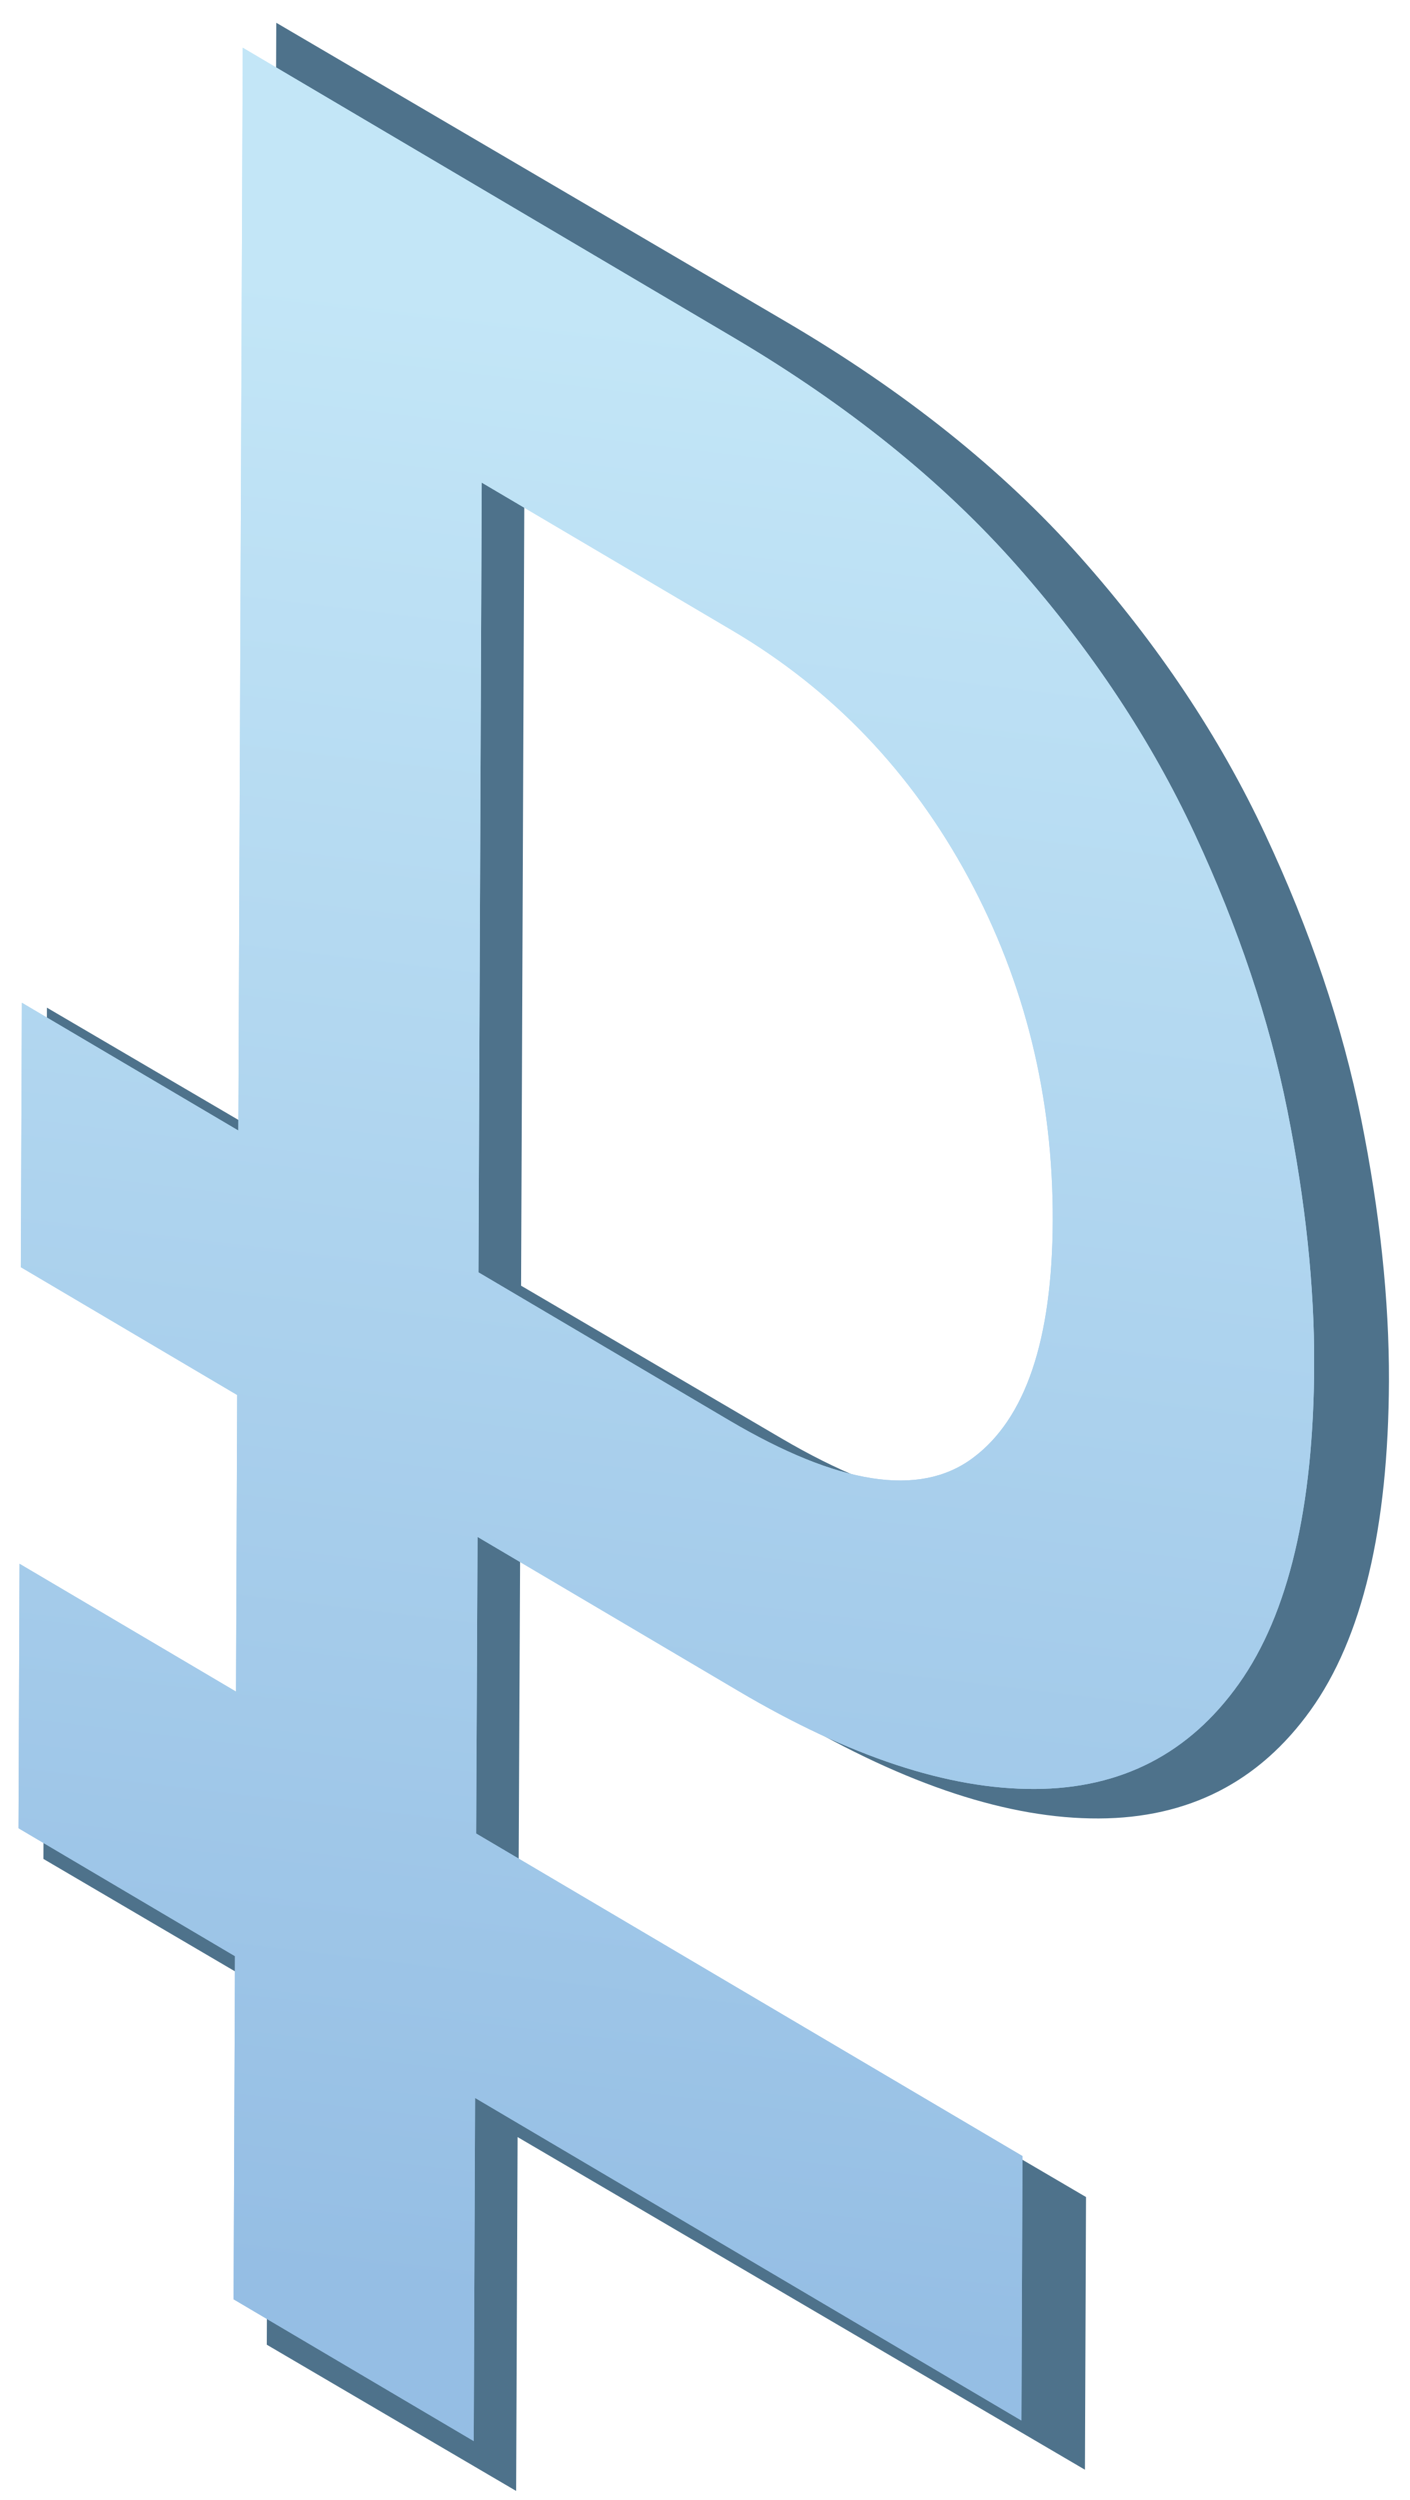
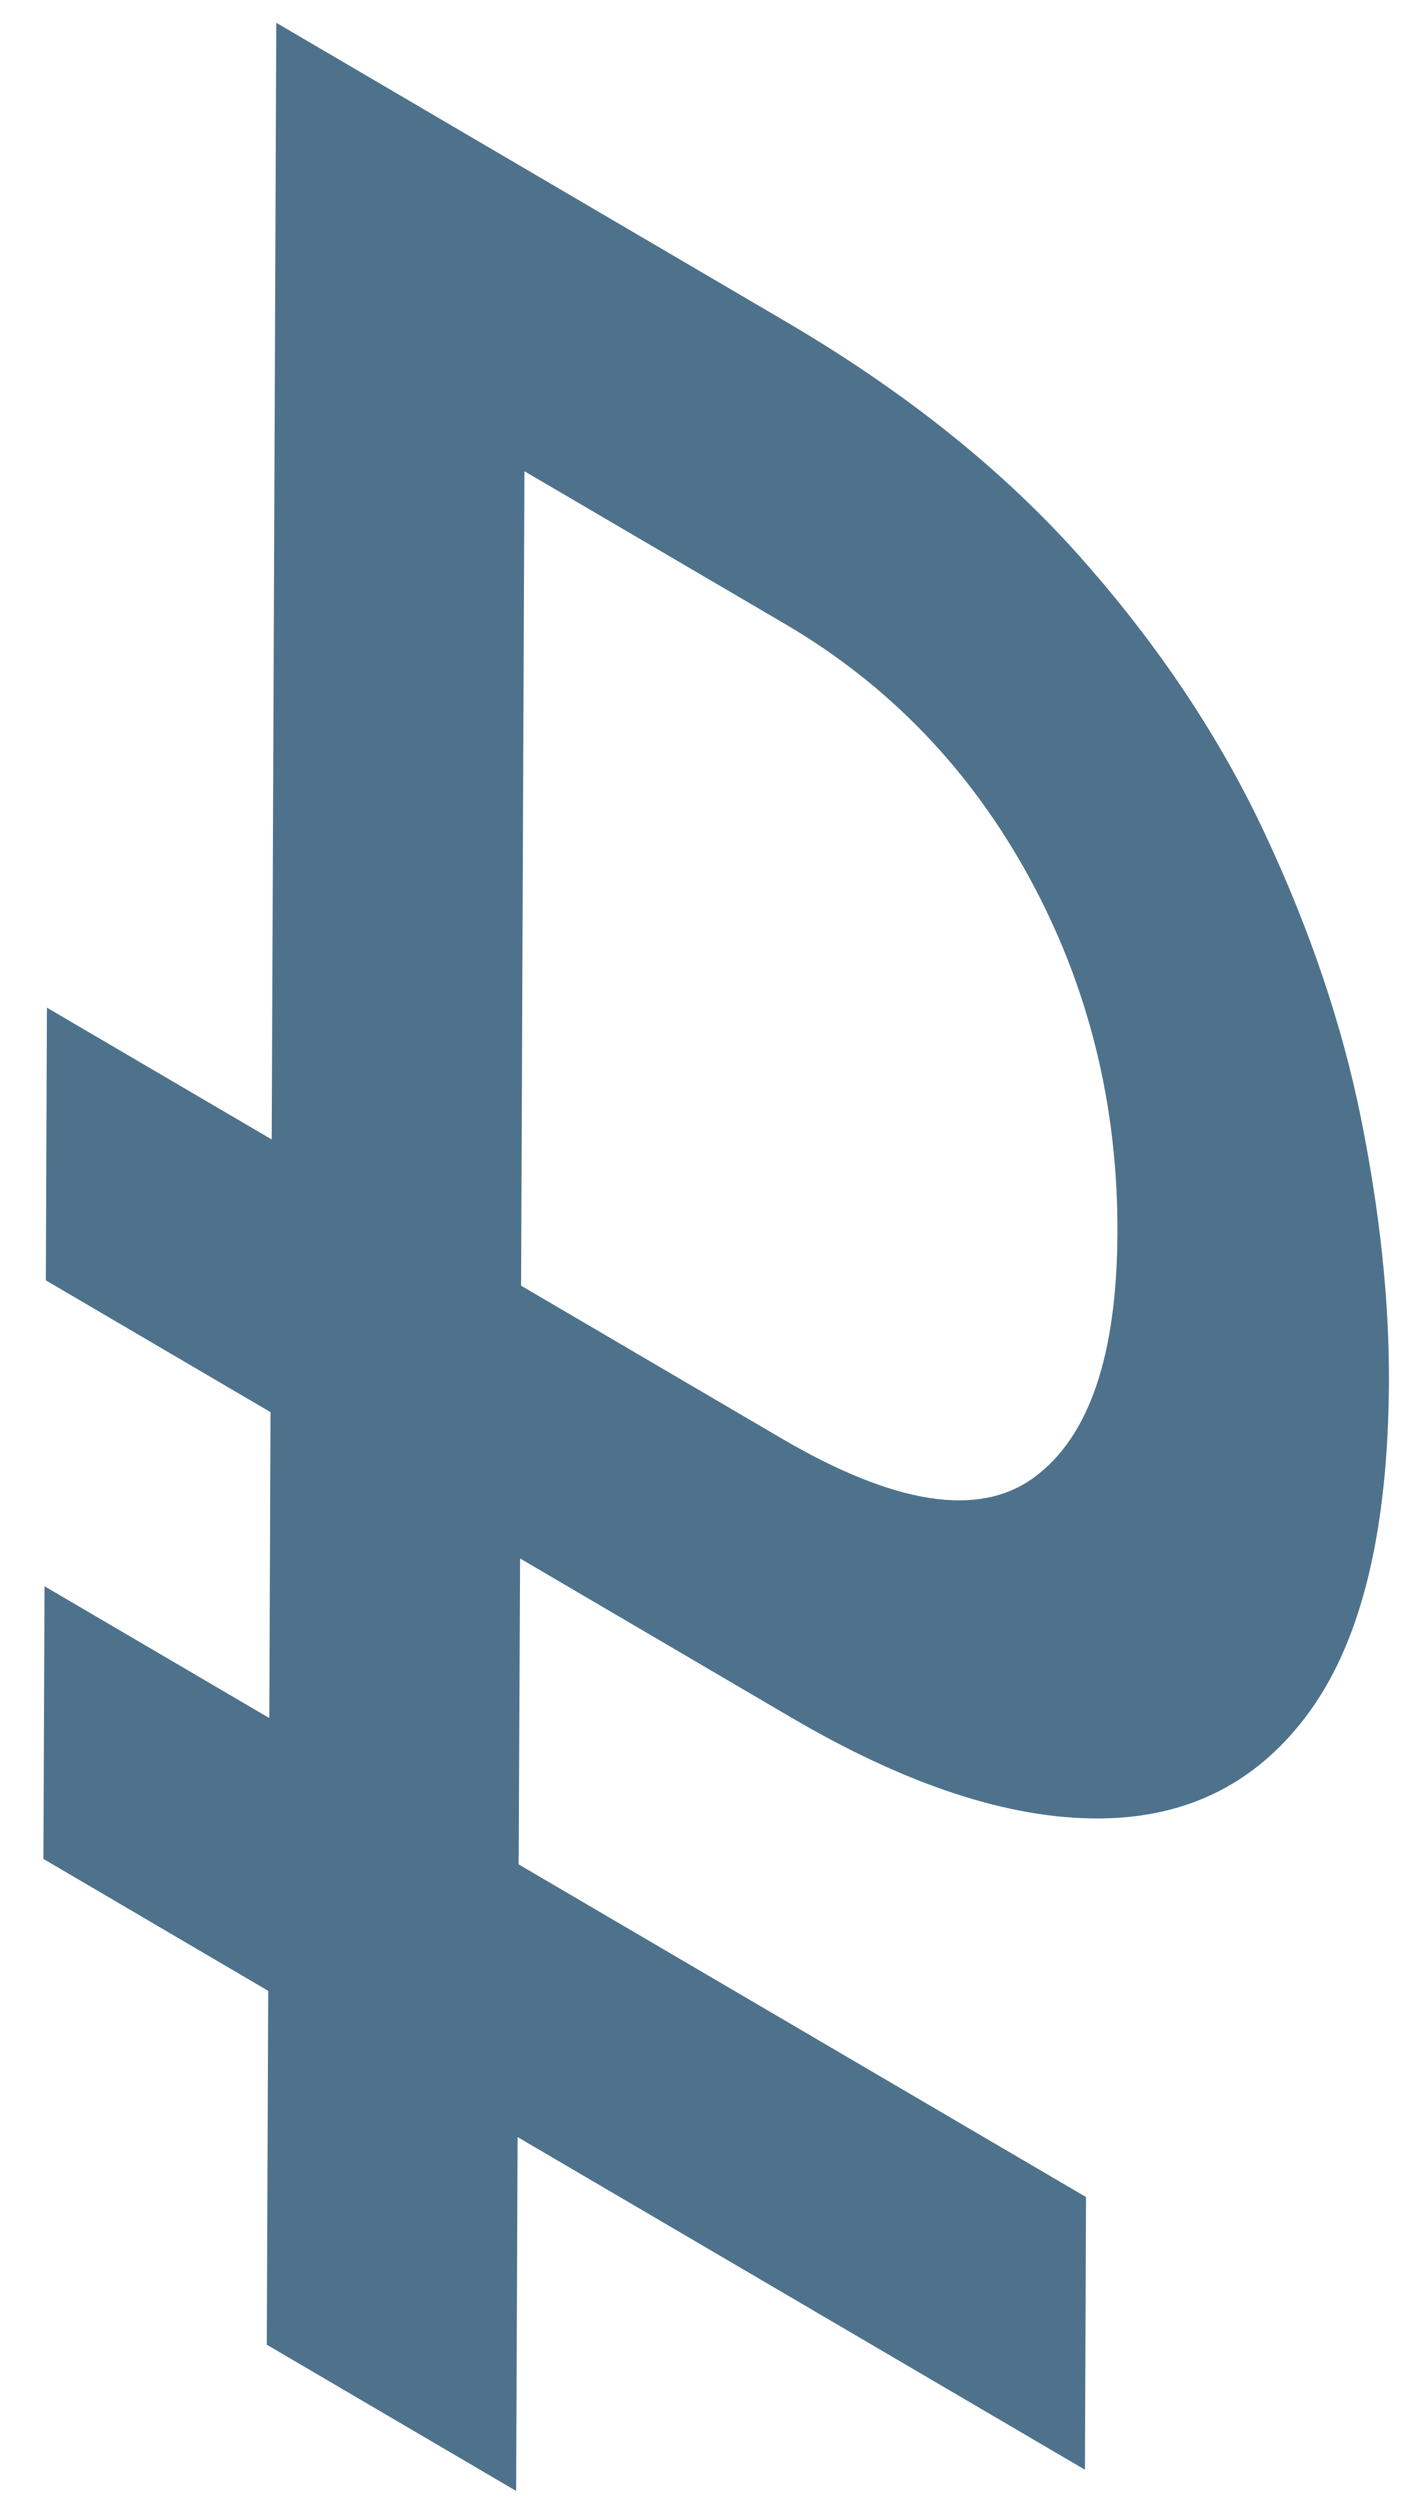
<svg xmlns="http://www.w3.org/2000/svg" width="57" height="101" viewBox="0 0 57 101" fill="none">
  <g clip-path="url(#clip0)">
    <path d="M20.967 75.324L43.903 88.764L43.859 99.781L20.924 86.341L20.865 100.638L10.785 94.73L10.843 80.434L1.756 75.104L1.799 64.087L10.887 69.412L10.936 57.053L1.853 51.728L1.897 40.711L10.984 46.036L11.169 0.92L31.778 13C36.577 15.814 40.544 18.985 43.679 22.514C46.808 26.038 49.296 29.758 51.131 33.673C52.966 37.584 54.265 41.431 55.025 45.209C55.784 48.992 56.159 52.517 56.149 55.796C56.125 61.752 55.068 66.181 52.985 69.089C50.902 71.996 48.045 73.454 44.419 73.469C40.792 73.484 36.65 72.123 31.997 69.397L21.026 62.966L20.967 75.324ZM21.201 19.039L21.065 51.944L31.588 58.111C36.168 60.793 39.571 61.326 41.8 59.692C44.029 58.062 45.154 54.768 45.173 49.8C45.192 44.642 44.01 39.865 41.625 35.484C39.235 31.099 35.94 27.673 31.729 25.206L21.201 19.039Z" fill="#0A3C5F" fill-opacity="0.72" />
  </g>
  <g clip-path="url(#clip1)">
    <path d="M19.248 74.077L41.334 87.109L41.292 97.793L19.206 84.76L19.15 98.623L9.443 92.895L9.499 79.032L0.748 73.863L0.79 63.18L9.541 68.344L9.588 56.36L0.842 51.196L0.884 40.513L9.635 45.676L9.813 1.928L29.659 13.641C34.28 16.37 38.1 19.445 41.119 22.867C44.133 26.284 46.528 29.891 48.295 33.688C50.062 37.48 51.313 41.211 52.044 44.874C52.776 48.543 53.136 51.96 53.127 55.14C53.104 60.916 52.087 65.211 50.08 68.03C48.074 70.849 45.323 72.264 41.831 72.278C38.339 72.292 34.35 70.973 29.869 68.329L19.305 62.093L19.248 74.077ZM19.473 19.497L19.342 51.405L29.476 57.385C33.886 59.986 37.163 60.503 39.309 58.918C41.456 57.337 42.539 54.143 42.558 49.326C42.576 44.324 41.437 39.692 39.141 35.444C36.839 31.192 33.666 27.869 29.612 25.477L19.473 19.497Z" fill="url(#paint0_linear)" />
    <path d="M19.248 74.077L41.334 87.109L41.292 97.793L19.206 84.76L19.15 98.623L9.443 92.895L9.499 79.032L0.748 73.863L0.79 63.18L9.541 68.344L9.588 56.36L0.842 51.196L0.884 40.513L9.635 45.676L9.813 1.928L29.659 13.641C34.28 16.37 38.1 19.445 41.119 22.867C44.133 26.284 46.528 29.891 48.295 33.688C50.062 37.48 51.313 41.211 52.044 44.874C52.776 48.543 53.136 51.96 53.127 55.14C53.104 60.916 52.087 65.211 50.08 68.03C48.074 70.849 45.323 72.264 41.831 72.278C38.339 72.292 34.35 70.973 29.869 68.329L19.305 62.093L19.248 74.077ZM19.473 19.497L19.342 51.405L29.476 57.385C33.886 59.986 37.163 60.503 39.309 58.918C41.456 57.337 42.539 54.143 42.558 49.326C42.576 44.324 41.437 39.692 39.141 35.444C36.839 31.192 33.666 27.869 29.612 25.477L19.473 19.497Z" fill="url(#paint1_linear)" />
  </g>
  <defs>
    <linearGradient id="paint0_linear" x1="17.367" y1="92.575" x2="26.935" y2="13.007" gradientUnits="userSpaceOnUse">
      <stop stop-color="#95BEE4" />
      <stop offset="1" stop-color="#C3E6F7" />
    </linearGradient>
    <linearGradient id="paint1_linear" x1="17.367" y1="92.575" x2="26.935" y2="13.007" gradientUnits="userSpaceOnUse">
      <stop stop-color="#95BEE4" />
      <stop offset="1" stop-color="#C3E6F7" />
    </linearGradient>
    <clipPath id="clip0">
      <rect width="54.389" height="99.712" fill="white" transform="translate(1.756 0.92)" />
    </clipPath>
    <clipPath id="clip1">
-       <rect width="52.374" height="96.691" fill="white" transform="translate(0.748 1.928)" />
-     </clipPath>
+       </clipPath>
  </defs>
</svg>